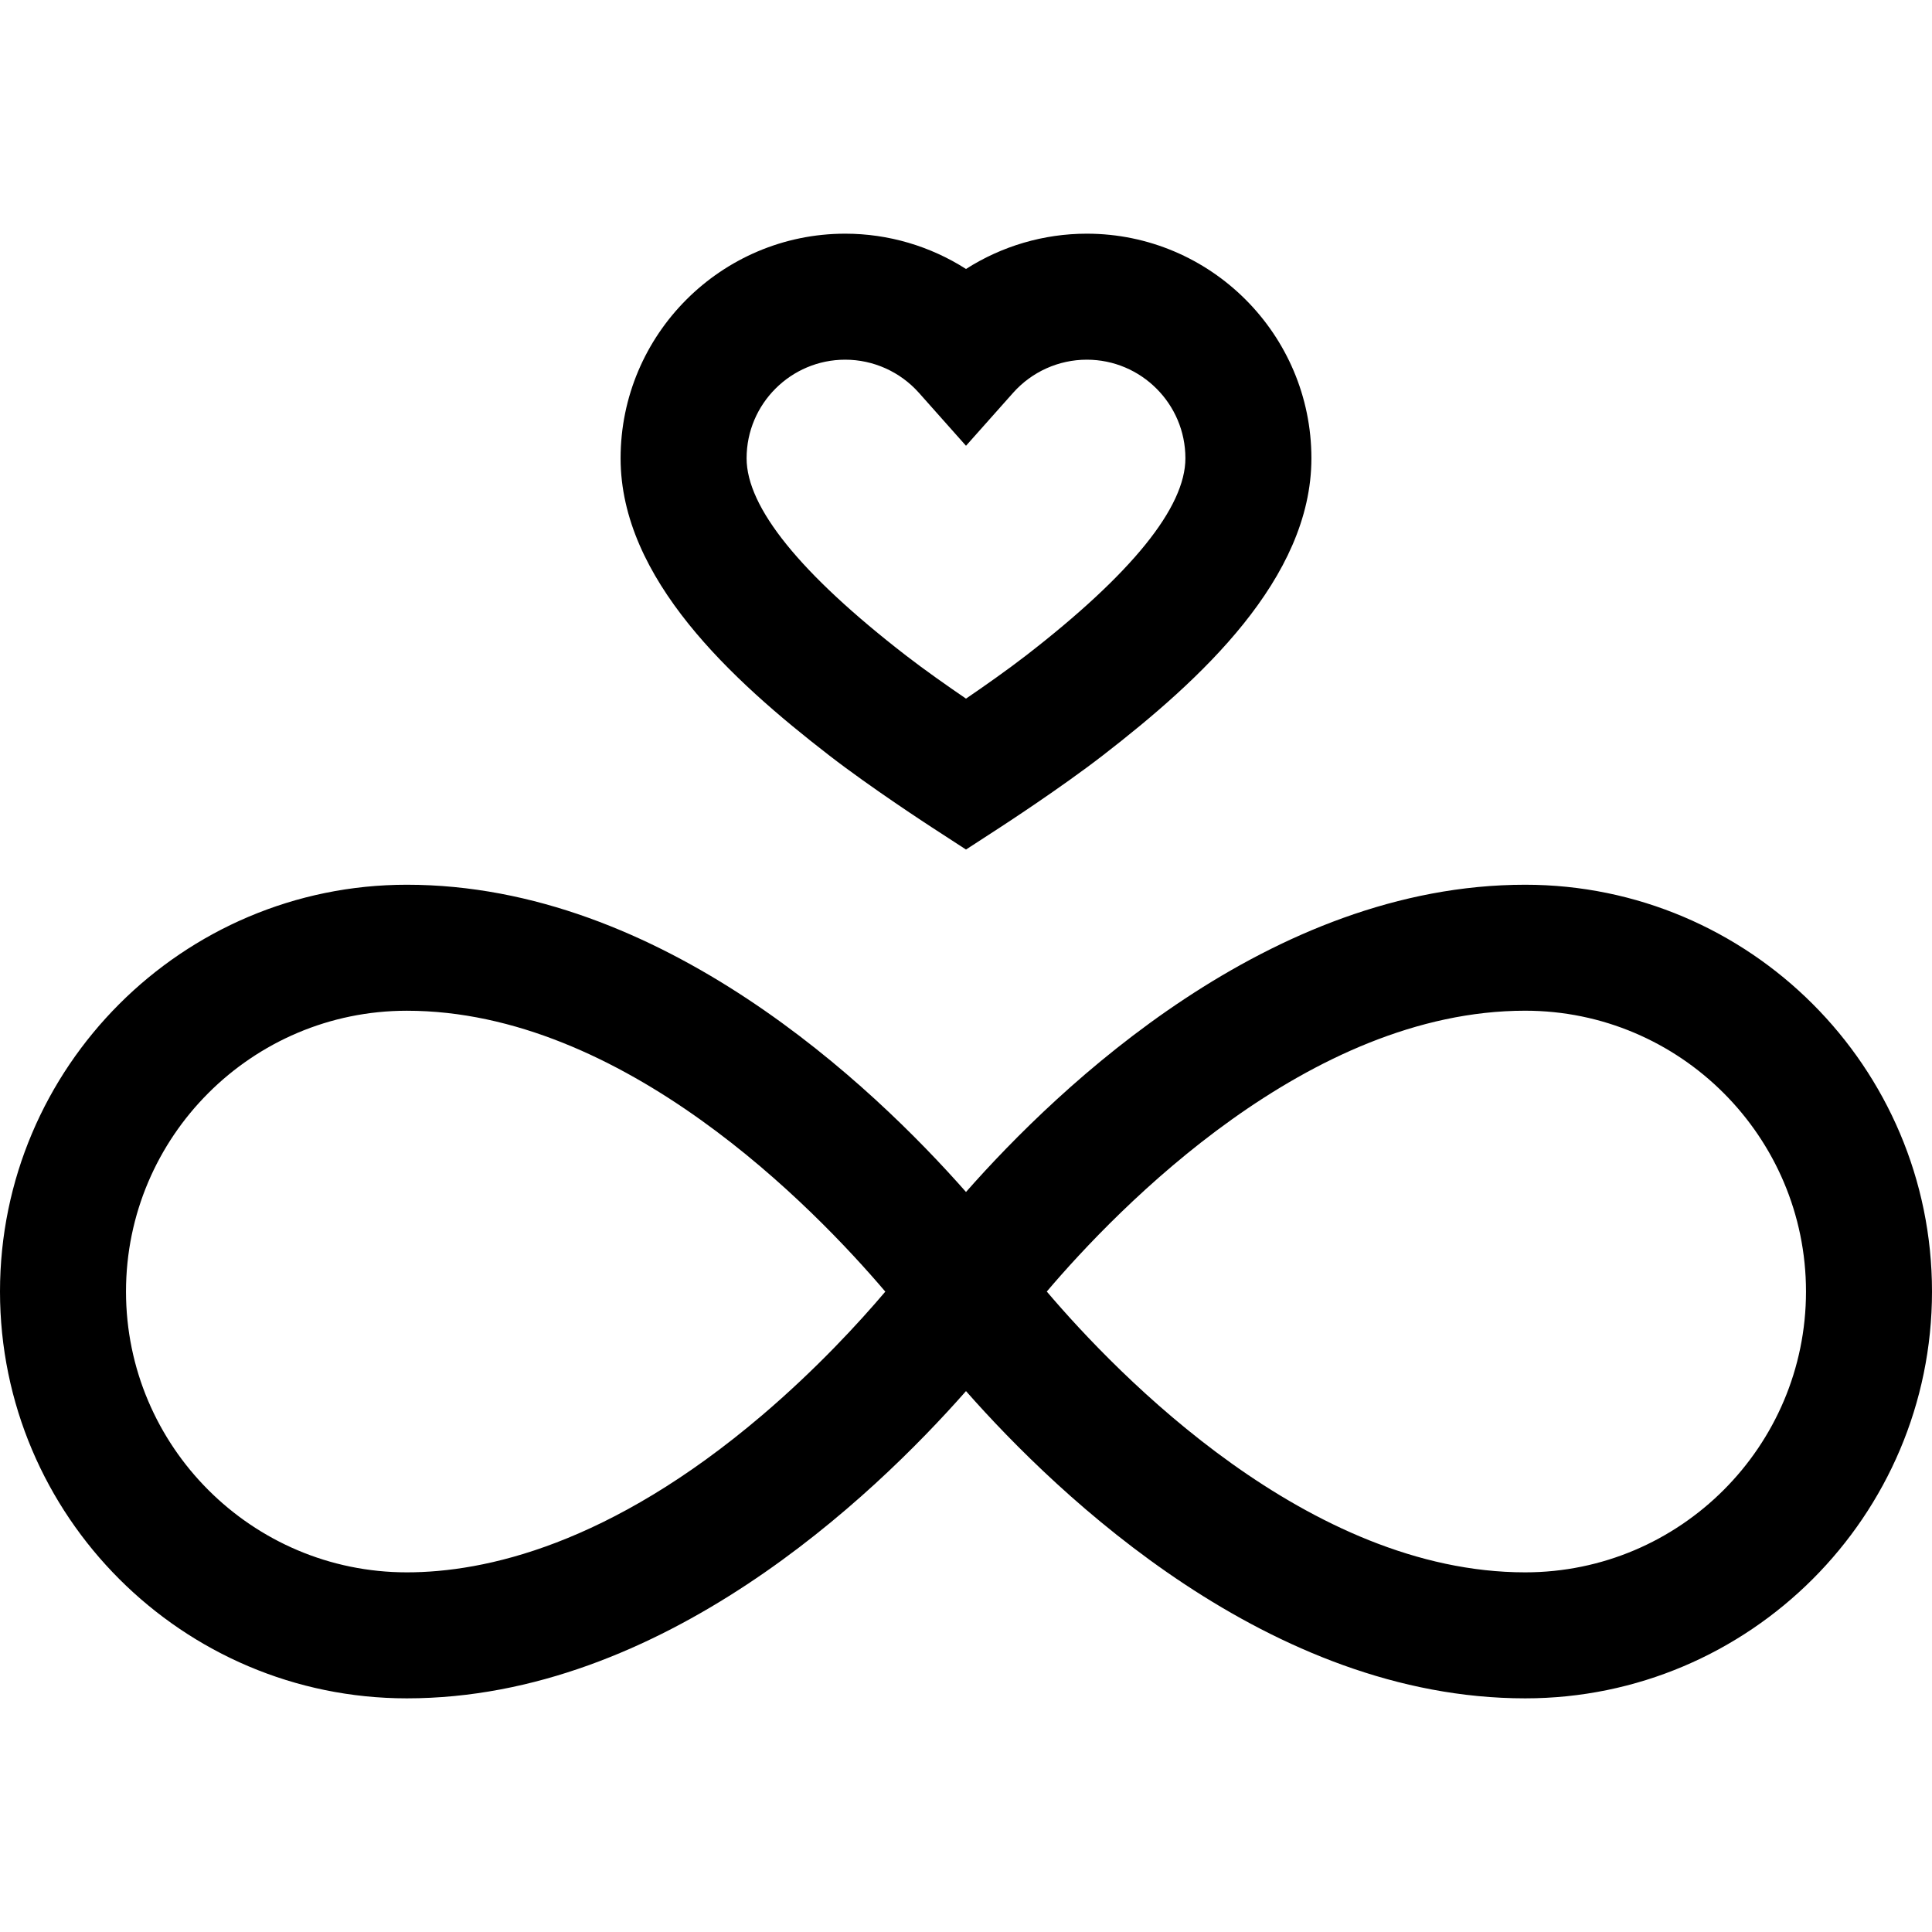
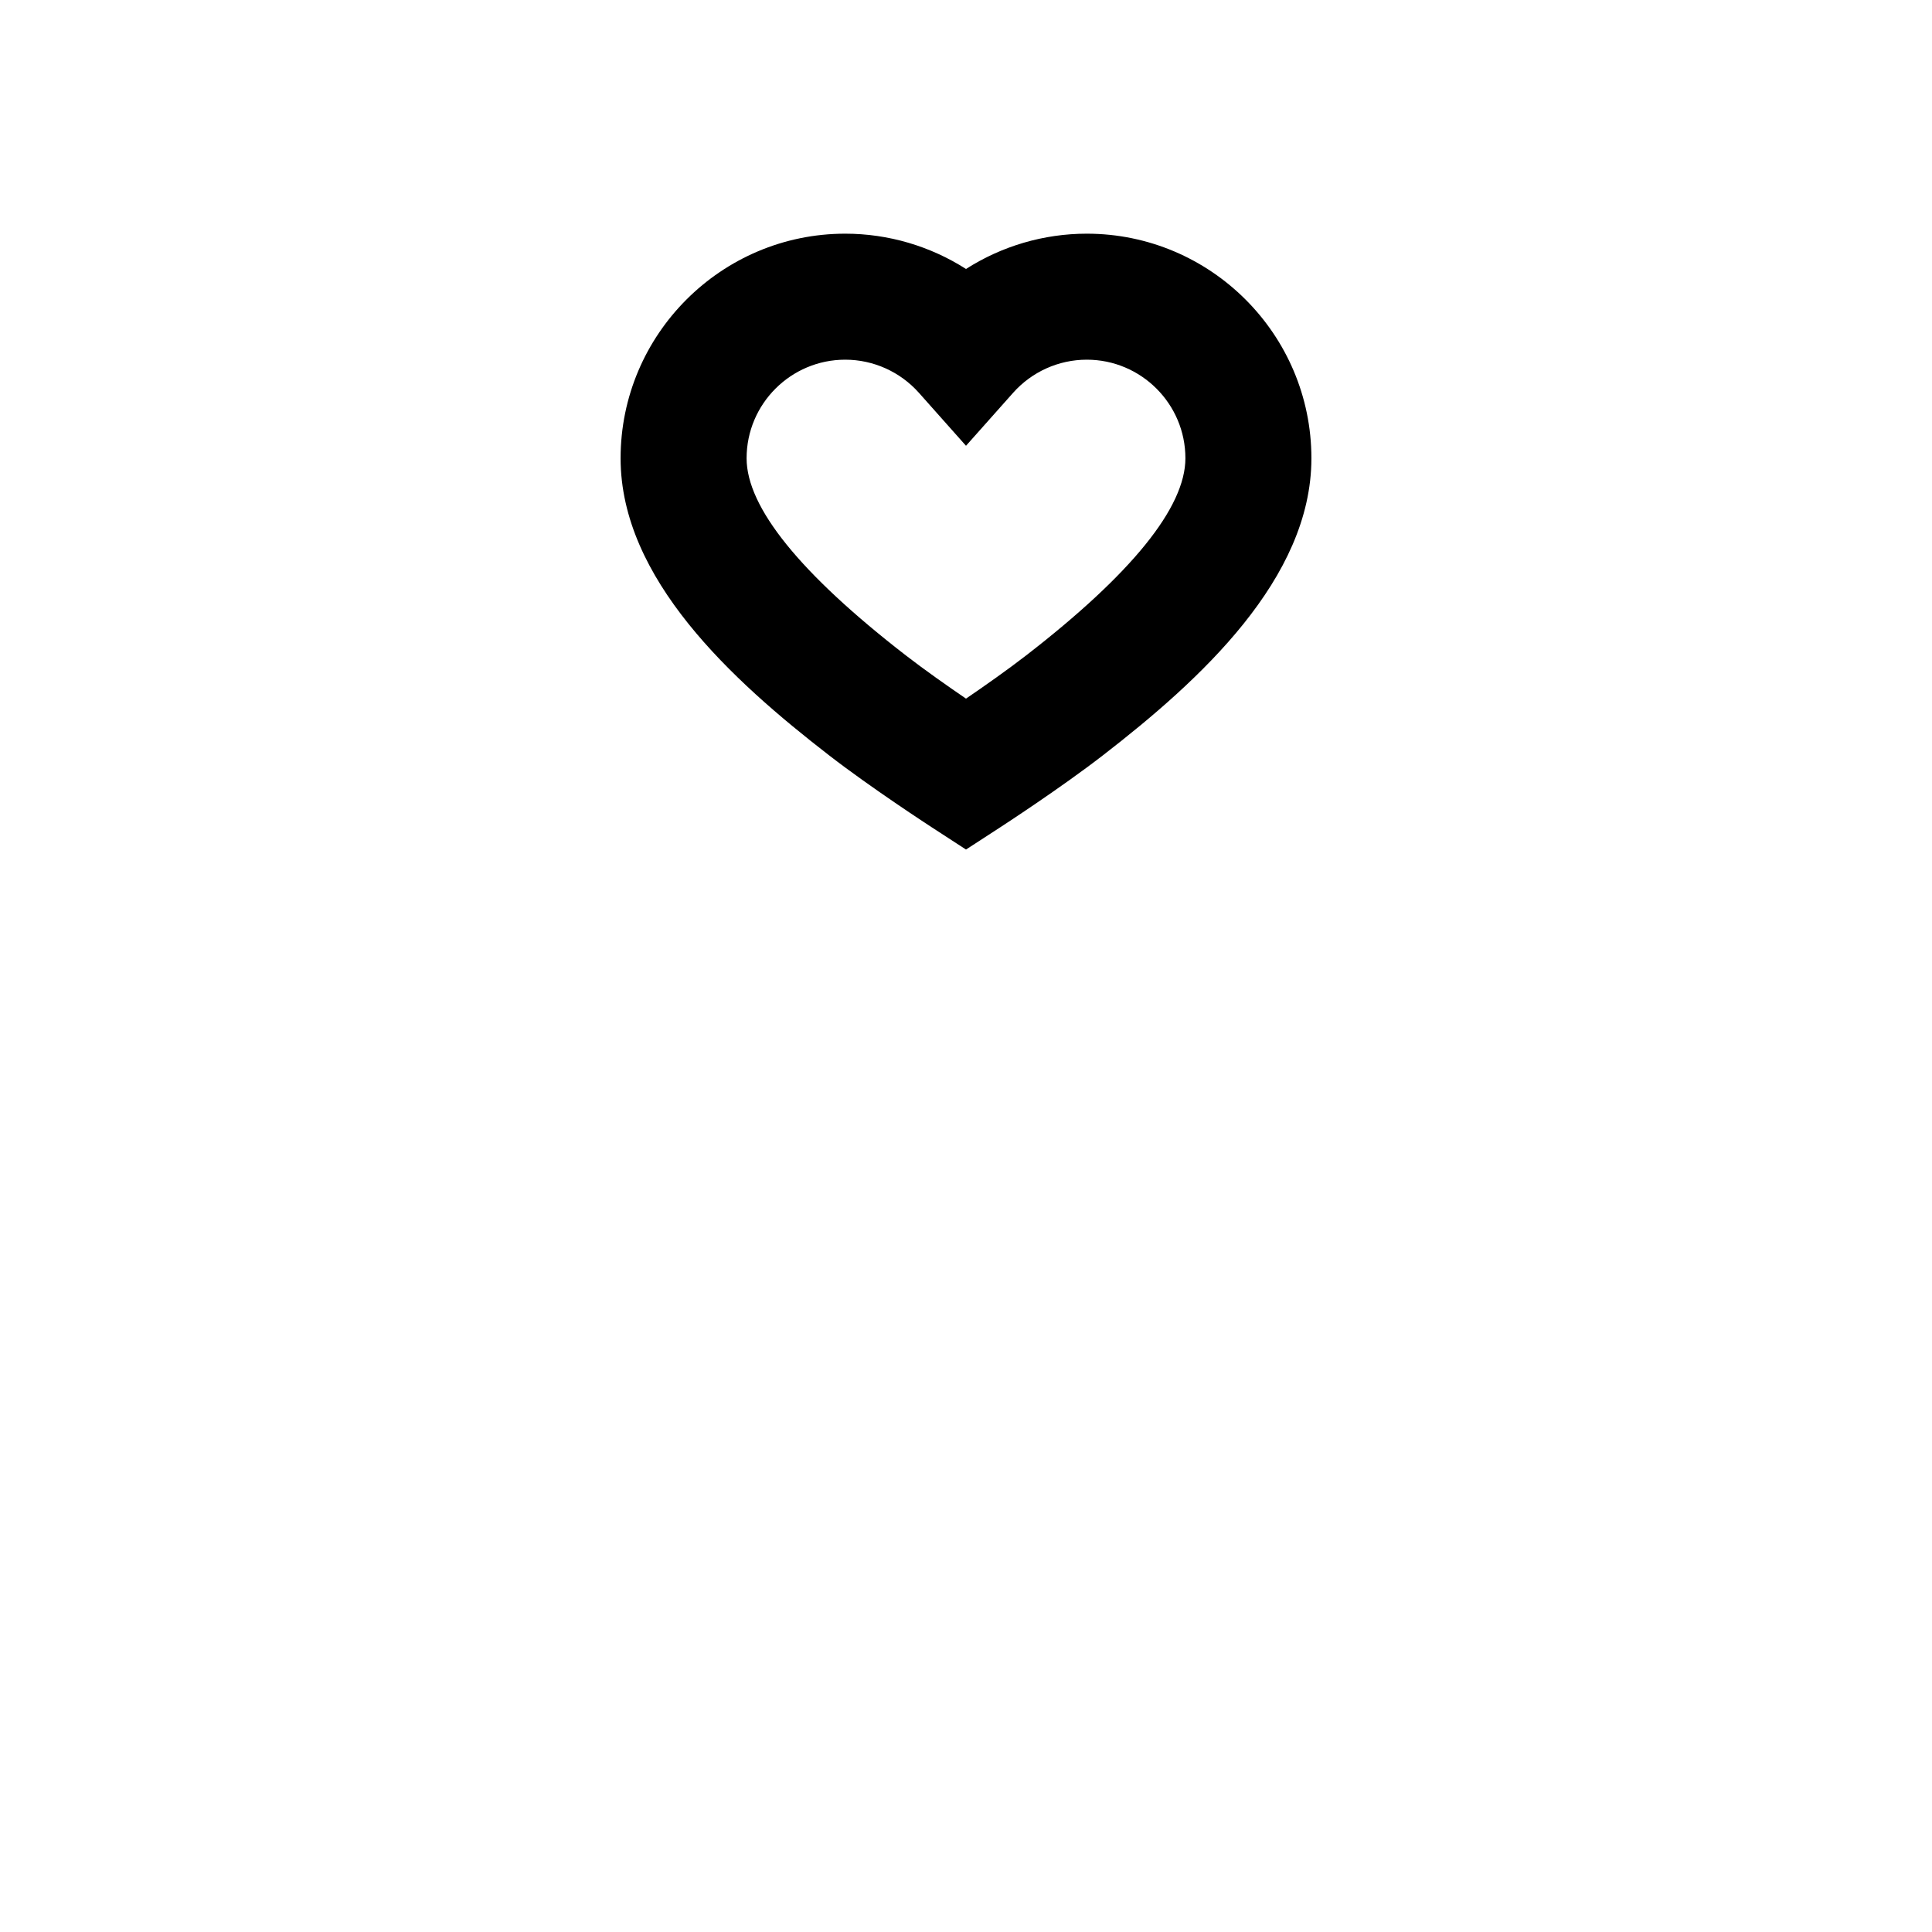
<svg xmlns="http://www.w3.org/2000/svg" width="64" height="64" viewBox="0 0 64 64" fill="none">
-   <path d="M50.524 29.308C42.076 29.308 35.086 35.983 32 39.486C28.914 35.983 21.924 29.308 13.476 29.308C6.045 29.308 0 35.353 0 42.784C0 50.215 6.045 56.26 13.476 56.26C21.924 56.26 28.914 49.585 32 46.082C35.086 49.585 42.076 56.26 50.524 56.26C57.955 56.26 64 50.215 64 42.784C64 35.353 57.955 29.308 50.524 29.308ZM25.238 46.889C20.188 51.185 16.055 52.086 13.476 52.086C8.347 52.086 4.174 47.913 4.174 42.784C4.174 37.655 8.347 33.482 13.476 33.482C20.652 33.482 26.967 40.012 29.327 42.787C28.458 43.812 27.047 45.349 25.238 46.889ZM50.524 52.086C43.35 52.086 37.037 45.56 34.676 42.784C37.037 40.007 43.35 33.481 50.524 33.481C55.653 33.481 59.826 37.655 59.826 42.784C59.826 47.913 55.653 52.086 50.524 52.086Z" fill="black" />
  <path d="M27.463 25.02C28.865 26.105 30.783 27.351 30.864 27.404L32 28.142L33.136 27.404C33.217 27.351 35.135 26.105 36.537 25.02C39.752 22.534 43.442 19.168 43.442 15.181C43.442 11.079 40.104 7.741 36.001 7.741C34.571 7.741 33.184 8.154 32 8.91C30.816 8.154 29.429 7.741 27.999 7.741C23.896 7.741 20.558 11.079 20.558 15.181C20.558 19.168 24.248 22.534 27.463 25.02ZM27.999 11.915C28.93 11.915 29.82 12.315 30.441 13.013L32 14.767L33.56 13.013C34.18 12.315 35.07 11.915 36.001 11.915C37.802 11.915 39.268 13.38 39.268 15.181C39.268 16.807 37.49 19.006 33.984 21.718C33.366 22.196 32.612 22.725 32 23.143C31.388 22.725 30.634 22.196 30.016 21.718C26.51 19.006 24.732 16.807 24.732 15.181C24.732 13.38 26.198 11.915 27.999 11.915Z" fill="black" />
</svg>